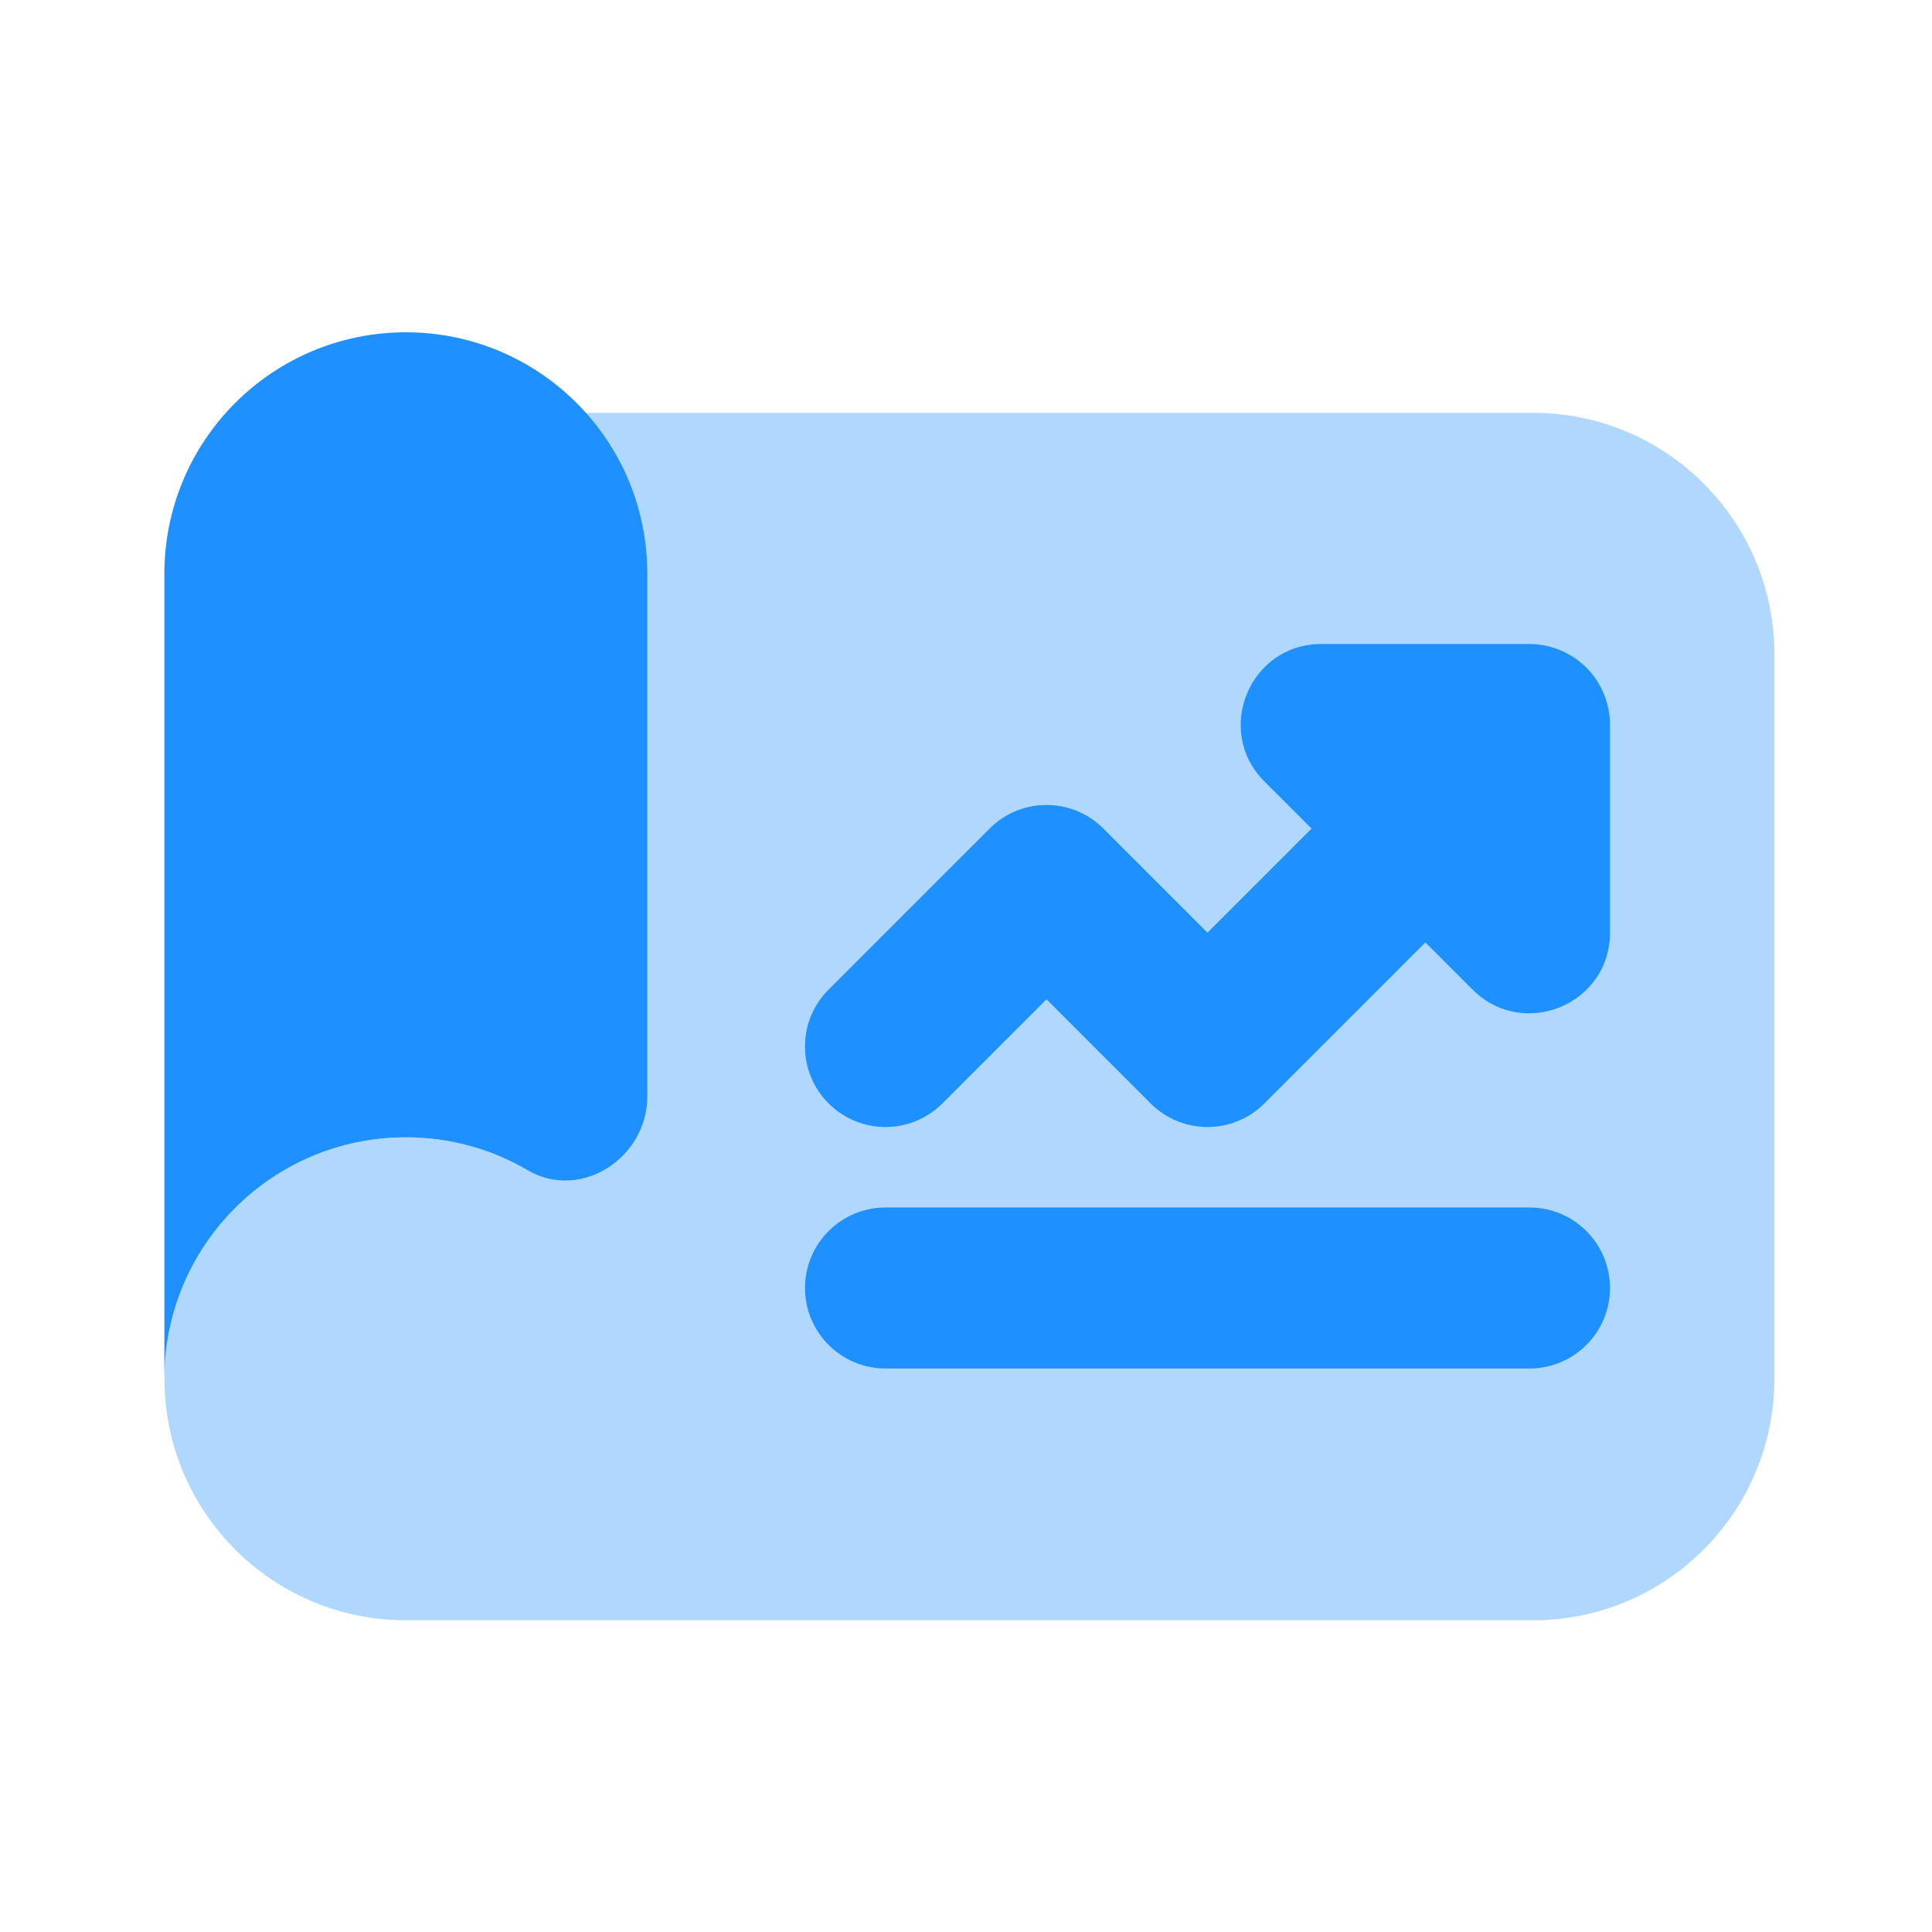
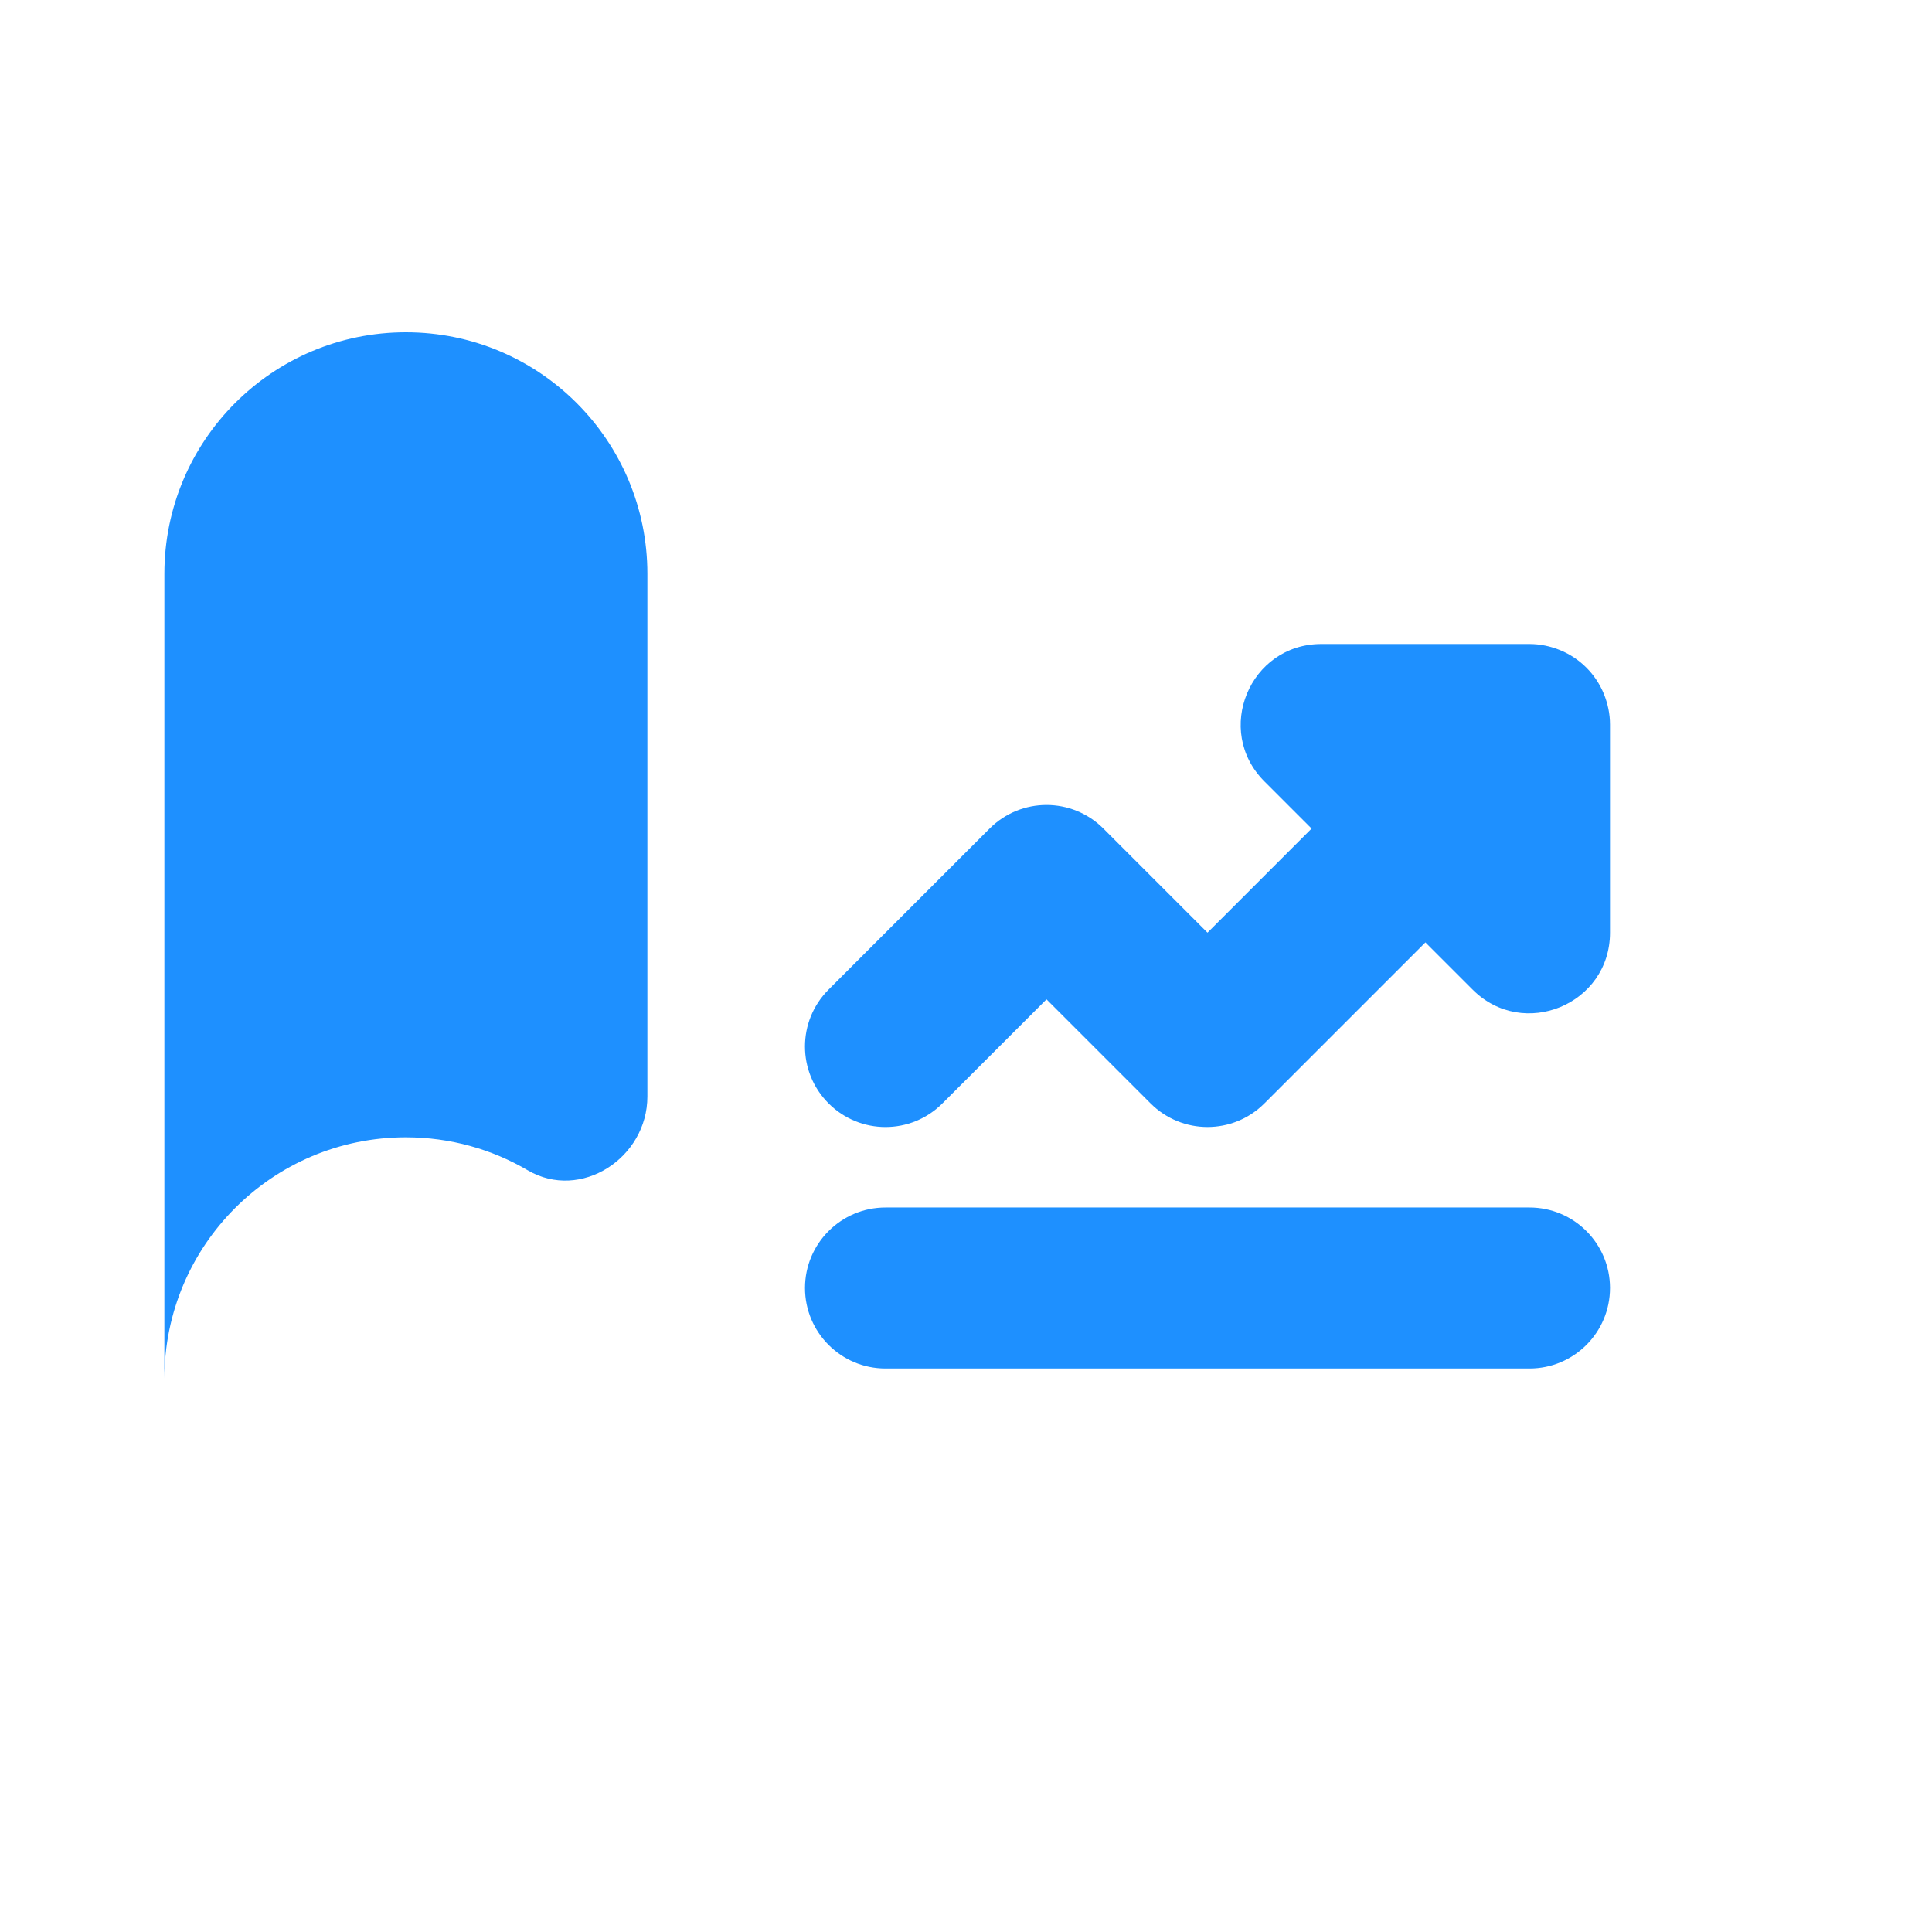
<svg xmlns="http://www.w3.org/2000/svg" viewBox="0 0 24 24">
-   <path d="M22.042,17.128v-9c0-1.657-1.343-3-3-3H7.264c0.479,0.532,0.779,1.228,0.779,2v6.493c0,0.763-0.827,1.303-1.486,0.917 c-0.444-0.26-0.962-0.41-1.514-0.41c-1.657,0-3,1.343-3,3s1.343,3,3,3h14C20.699,20.128,22.042,18.785,22.042,17.128z" opacity=".35" fill="#1e90ff" />
  <path d="M19.923,8.618c-0.101-0.245-0.296-0.44-0.541-0.541C19.26,8.027,19.13,8,19,8h-2.586c-0.891,0-1.337,1.077-0.707,1.707l0.586,0.586L15,11.586l-1.293-1.293c-0.391-0.391-1.023-0.391-1.414,0l-2,2c-0.391,0.391-0.391,1.023,0,1.414s1.023,0.391,1.414,0L13,12.414l1.293,1.293C14.488,13.902,14.744,14,15,14s0.512-0.098,0.707-0.293l2-2l0.586,0.586c0.63,0.63,1.707,0.184,1.707-0.707V9C20,8.87,19.973,8.74,19.923,8.618z" fill="#1e90ff" />
  <path d="M5.042,14.128c0.552,0,1.07,0.149,1.514,0.41c0.659,0.386,1.486-0.154,1.486-0.917V7.128c0-1.657-1.343-3-3-3s-3,1.343-3,3 v10C2.042,15.471,3.385,14.128,5.042,14.128z" fill="#1e90ff" />
  <path d="M19,17h-8c-0.552,0-1-0.448-1-1v0c0-0.552,0.448-1,1-1h8c0.552,0,1,0.448,1,1v0C20,16.552,19.552,17,19,17z" fill="#1e90ff" />
</svg>